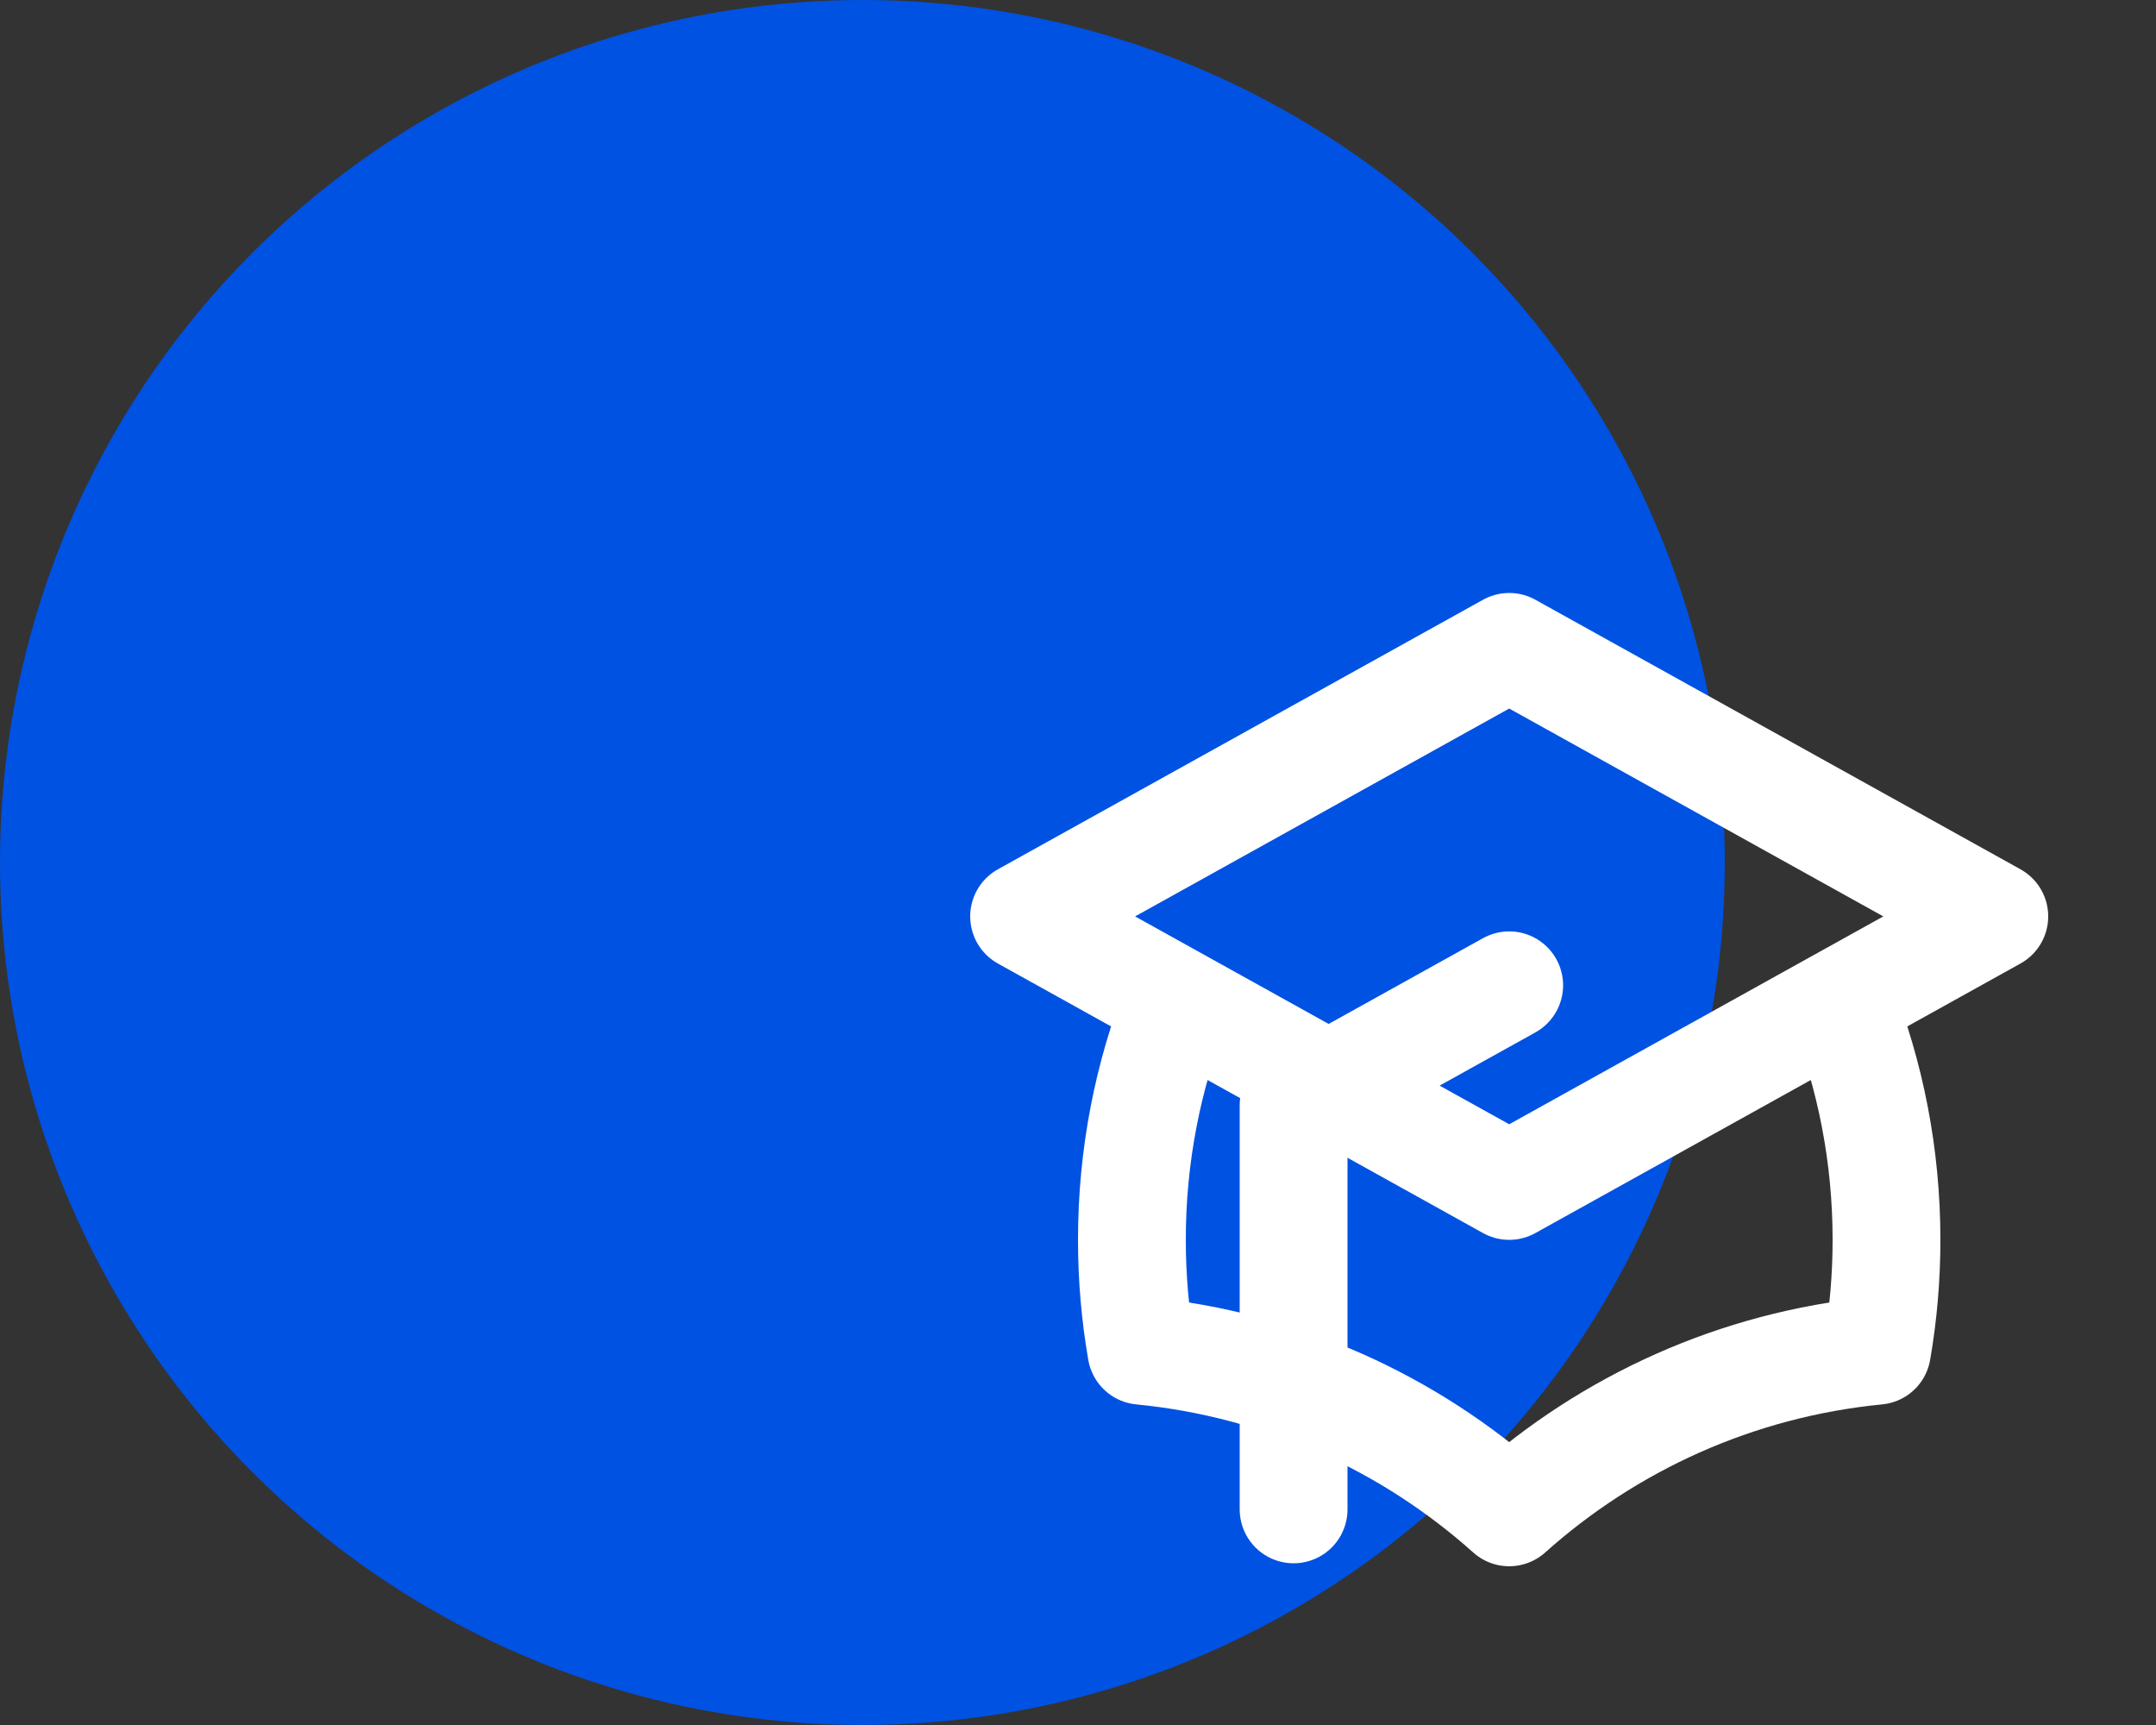
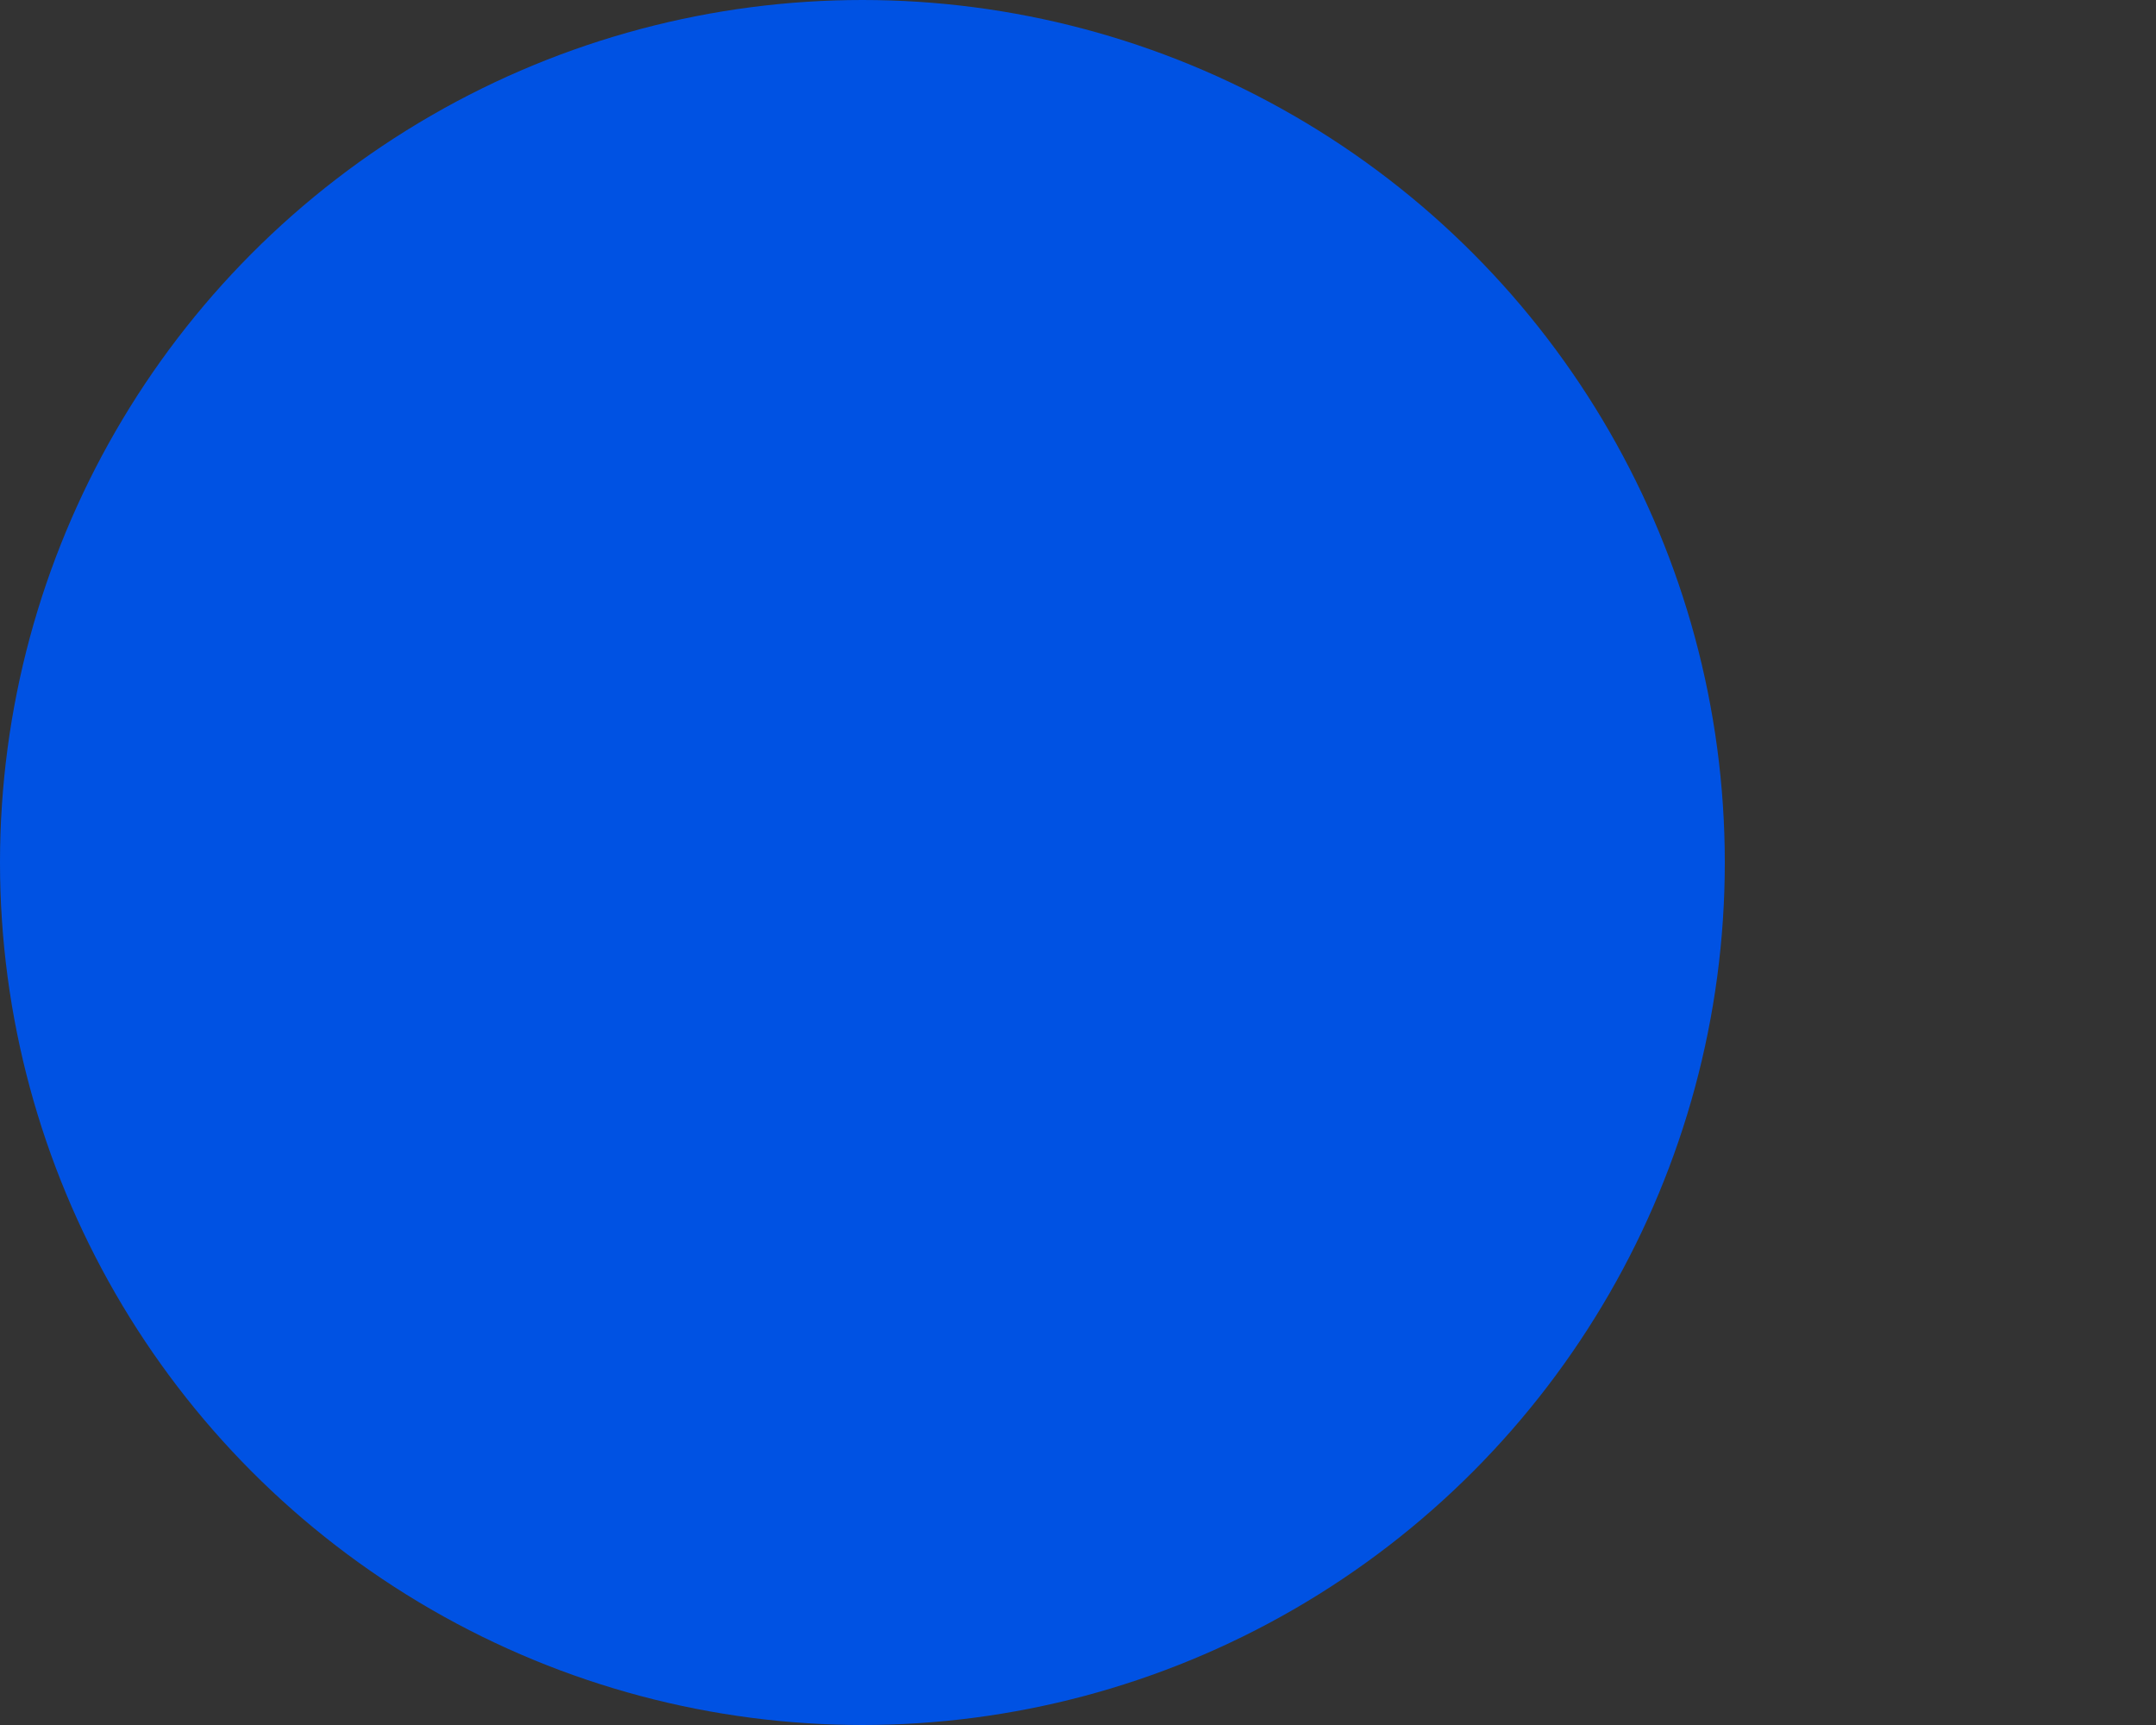
<svg xmlns="http://www.w3.org/2000/svg" width="40" height="32" viewBox="0 0 40 32" fill="none">
  <rect x="0" y="0" width="40" height="32" fill="#333333" stroke="none" />
  <circle cx="16" cy="16" r="16" fill="#0052E3" />
-   <path d="M28 22L37 17L28 12L19 17L28 22ZM28 22L34.159 18.578C34.702 19.947 35 21.438 35 23C35 23.701 34.94 24.389 34.824 25.057C32.214 25.311 29.849 26.401 28 28.055C26.151 26.401 23.786 25.311 21.176 25.057C21.06 24.389 21 23.701 21 23C21 21.438 21.298 19.947 21.841 18.578L28 22ZM24 28V20.5L28 18.278" stroke="white" stroke-width="2" stroke-linecap="round" stroke-linejoin="round" />
</svg>